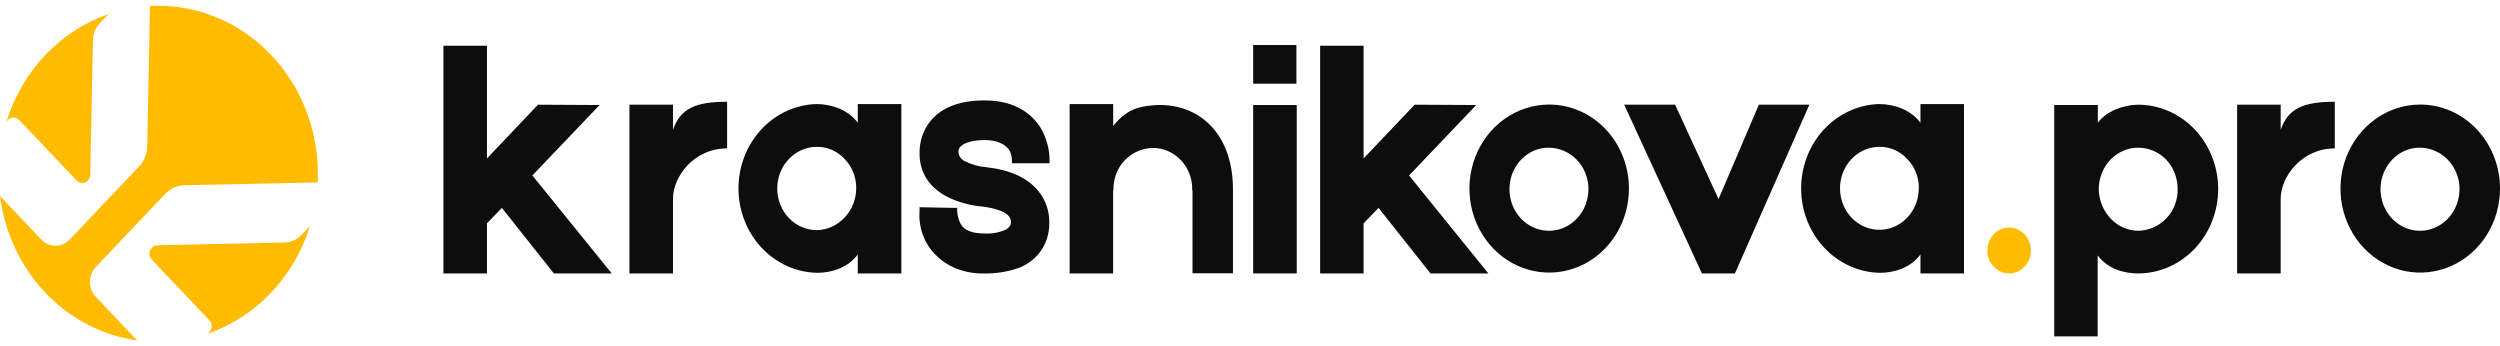
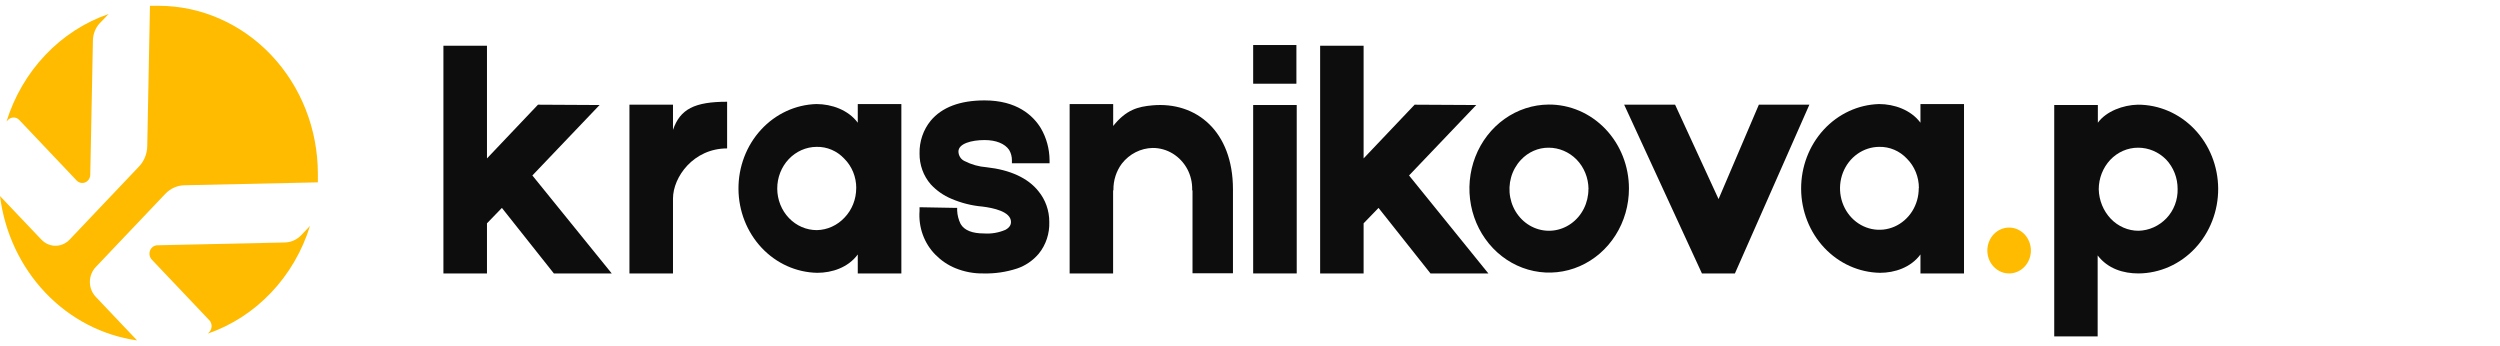
<svg xmlns="http://www.w3.org/2000/svg" width="224" height="31" viewBox="0 0 224 31" fill="none">
  <g clip-path="url(#clip0_2523_5610)">
    <path d="M44.969 18.628L43.633 20.009V24.5H39.73V4.095H43.633V14.194L48.203 9.38L53.721 9.41L47.7 15.722L54.811 24.5H49.626L44.969 18.628Z" fill="#0D0D0D" />
    <path d="M65.149 9.116V13.298C62.14 13.298 60.3 15.854 60.3 17.793V24.5H56.398V9.38H60.3V11.638C60.939 9.764 62.251 9.116 65.149 9.116Z" fill="#0D0D0D" />
    <path d="M80.762 9.323V24.5H76.856V22.799C75.995 23.973 74.544 24.444 73.233 24.444C71.356 24.412 69.565 23.608 68.244 22.203C66.924 20.797 66.178 18.903 66.167 16.926C66.156 14.948 66.881 13.045 68.187 11.624C69.492 10.203 71.274 9.377 73.15 9.323C74.515 9.323 76.009 9.85 76.856 10.995V9.323H80.762ZM76.72 16.852C76.722 16.358 76.627 15.87 76.443 15.417C76.258 14.964 75.988 14.556 75.648 14.217C75.325 13.872 74.938 13.6 74.512 13.418C74.085 13.236 73.628 13.148 73.168 13.159C72.703 13.161 72.243 13.259 71.814 13.449C71.385 13.638 70.996 13.914 70.668 14.262C70.007 14.964 69.637 15.915 69.641 16.904C69.645 17.893 70.022 18.841 70.689 19.537C71.355 20.234 72.258 20.623 73.197 20.619C74.132 20.599 75.022 20.194 75.677 19.49C76.005 19.146 76.267 18.738 76.445 18.288C76.623 17.837 76.716 17.354 76.717 16.866L76.72 16.852Z" fill="#0D0D0D" />
    <path d="M85.608 24.03C84.942 23.759 84.335 23.351 83.821 22.829C83.319 22.327 82.93 21.712 82.683 21.031C82.436 20.35 82.336 19.619 82.391 18.892V18.568L85.511 18.625H85.761V18.862C85.78 19.281 85.885 19.691 86.069 20.063C86.404 20.65 87.141 20.917 88.159 20.917C88.816 20.965 89.475 20.854 90.085 20.593C90.528 20.356 90.585 20.063 90.585 19.889C90.585 18.948 88.97 18.625 88.02 18.508C87.062 18.426 86.122 18.188 85.232 17.804C84.539 17.516 83.912 17.076 83.392 16.513C82.737 15.759 82.379 14.772 82.391 13.75C82.369 12.675 82.725 11.629 83.392 10.814C84.396 9.613 86.015 8.996 88.216 8.996C91.114 8.996 92.565 10.347 93.262 11.492C93.766 12.357 94.035 13.352 94.041 14.367V14.631H90.668V14.367C90.671 14.036 90.585 13.711 90.418 13.43C90.028 12.869 89.249 12.549 88.216 12.549C87.044 12.549 85.876 12.869 85.876 13.577C85.88 13.759 85.933 13.935 86.029 14.086C86.125 14.237 86.261 14.355 86.419 14.428C87.037 14.745 87.708 14.934 88.395 14.985C90.514 15.218 92.104 15.952 93.04 17.127C93.674 17.892 94.02 18.874 94.016 19.889C94.051 20.93 93.713 21.946 93.069 22.735C92.545 23.352 91.874 23.809 91.125 24.06C90.159 24.375 89.152 24.524 88.141 24.5C87.276 24.519 86.415 24.359 85.608 24.03Z" fill="#0D0D0D" />
    <path d="M110.473 16.957V24.485H106.849V17.062H106.82V17.002C106.833 16.366 106.688 15.738 106.399 15.18C106.09 14.594 105.637 14.106 105.088 13.767C104.538 13.429 103.912 13.252 103.275 13.257C102.747 13.267 102.226 13.398 101.75 13.64C101.274 13.882 100.853 14.231 100.517 14.661C100.017 15.331 99.751 16.161 99.763 17.013V17.062H99.734V24.5H95.839V9.323H99.741V11.288C100.913 9.82 101.971 9.557 103.254 9.44C107.185 9.086 110.473 11.759 110.473 16.957Z" fill="#0D0D0D" />
    <path d="M116.158 7.501H112.284V4.034H116.158V7.501ZM116.186 24.5H112.284V9.409H116.186V24.5Z" fill="#0D0D0D" />
    <path d="M123.516 18.628L122.179 20.009V24.5H118.284V4.095H122.179V14.194L126.75 9.38L132.271 9.41L126.25 15.722L133.357 24.5H128.172L123.516 18.628Z" fill="#0D0D0D" />
    <path d="M145.954 16.896C145.954 18.384 145.536 19.837 144.752 21.074C143.969 22.311 142.855 23.276 141.552 23.847C140.248 24.418 138.813 24.57 137.428 24.283C136.043 23.996 134.769 23.284 133.768 22.236C132.767 21.187 132.083 19.85 131.802 18.393C131.522 16.935 131.657 15.423 132.191 14.047C132.726 12.67 133.635 11.492 134.805 10.659C135.975 9.826 137.352 9.377 138.764 9.368C139.706 9.362 140.64 9.553 141.512 9.928C142.384 10.304 143.177 10.858 143.845 11.557C144.514 12.257 145.044 13.089 145.406 14.005C145.768 14.921 145.954 15.904 145.954 16.896ZM142.33 16.927C142.325 16.435 142.228 15.949 142.044 15.497C141.86 15.044 141.593 14.635 141.258 14.292C140.586 13.612 139.689 13.233 138.757 13.234C138.295 13.231 137.838 13.326 137.412 13.513C136.986 13.7 136.6 13.975 136.277 14.322C135.866 14.757 135.564 15.291 135.397 15.878C135.23 16.465 135.202 17.087 135.318 17.688C135.433 18.289 135.687 18.85 136.058 19.323C136.429 19.796 136.904 20.165 137.443 20.397C137.981 20.63 138.566 20.719 139.145 20.657C139.724 20.594 140.279 20.383 140.762 20.04C141.245 19.698 141.64 19.235 141.912 18.693C142.184 18.151 142.325 17.547 142.323 16.934L142.33 16.927Z" fill="#0D0D0D" />
    <path d="M162.12 9.38L155.449 24.5H152.493L145.525 9.38H150.088L153.983 17.838L157.593 9.38H162.12Z" fill="#0D0D0D" />
    <path d="M175.975 9.323V24.5H172.073V22.799C171.208 23.973 169.761 24.444 168.449 24.444C166.572 24.413 164.781 23.609 163.46 22.204C162.139 20.799 161.393 18.905 161.381 16.928C161.37 14.95 162.095 13.047 163.4 11.625C164.705 10.204 166.487 9.378 168.363 9.323C169.732 9.323 171.222 9.85 172.073 10.995V9.323H175.975ZM171.933 16.852C171.934 16.359 171.839 15.871 171.655 15.418C171.47 14.965 171.2 14.556 170.861 14.217C170.537 13.872 170.15 13.6 169.723 13.418C169.296 13.236 168.838 13.148 168.378 13.159C167.68 13.162 166.999 13.383 166.421 13.793C165.842 14.204 165.392 14.786 165.128 15.466C164.864 16.146 164.797 16.893 164.936 17.614C165.074 18.334 165.413 18.994 165.908 19.512C166.403 20.029 167.033 20.38 167.718 20.521C168.403 20.661 169.112 20.585 169.755 20.301C170.398 20.017 170.947 19.538 171.333 18.926C171.718 18.313 171.922 17.594 171.919 16.859L171.933 16.852Z" fill="#0D0D0D" />
    <path d="M178.066 22.445C178.066 21.9 178.271 21.377 178.637 20.992C179.003 20.606 179.5 20.39 180.017 20.39C180.534 20.391 181.03 20.608 181.396 20.993C181.761 21.378 181.967 21.9 181.968 22.445C181.968 22.99 181.763 23.513 181.397 23.898C181.031 24.284 180.535 24.5 180.017 24.5C179.761 24.501 179.507 24.448 179.27 24.345C179.033 24.241 178.818 24.09 178.636 23.899C178.455 23.708 178.311 23.482 178.213 23.232C178.116 22.982 178.065 22.715 178.066 22.445Z" fill="#FFBB00" />
    <path d="M198.749 16.897C198.758 18.903 198.01 20.831 196.67 22.257C195.33 23.682 193.507 24.489 191.602 24.5C190.262 24.5 188.869 24.09 187.95 22.886V30.139H184.059V9.41H187.968V10.995C188.718 9.967 190.227 9.41 191.542 9.38C193.443 9.374 195.268 10.162 196.619 11.57C197.97 12.979 198.736 14.895 198.749 16.897ZM195.115 16.927C195.116 16.438 195.026 15.953 194.848 15.501C194.671 15.049 194.411 14.638 194.082 14.292C193.41 13.612 192.513 13.233 191.581 13.234C191.116 13.232 190.656 13.327 190.227 13.514C189.797 13.701 189.407 13.976 189.079 14.322C188.421 15.024 188.05 15.97 188.047 16.957C188.071 17.947 188.455 18.89 189.119 19.592C189.447 19.938 189.837 20.211 190.267 20.397C190.696 20.583 191.156 20.678 191.62 20.676C192.561 20.651 193.456 20.247 194.122 19.547C194.447 19.204 194.703 18.795 194.874 18.344C195.045 17.894 195.127 17.412 195.115 16.927Z" fill="#0D0D0D" />
-     <path d="M209.198 9.116V13.298C206.193 13.298 204.349 15.869 204.349 17.815V24.5H200.447V9.38H204.349V11.638C204.992 9.764 206.3 9.116 209.198 9.116Z" fill="#0D0D0D" />
-     <path d="M224 16.896C224 18.384 223.582 19.837 222.799 21.074C222.015 22.311 220.901 23.276 219.598 23.847C218.295 24.418 216.86 24.57 215.474 24.283C214.089 23.996 212.816 23.284 211.815 22.236C210.813 21.187 210.129 19.85 209.849 18.393C209.568 16.935 209.703 15.423 210.238 14.047C210.772 12.67 211.682 11.492 212.851 10.659C214.021 9.826 215.399 9.377 216.81 9.368C217.752 9.362 218.686 9.553 219.558 9.928C220.431 10.304 221.224 10.858 221.892 11.557C222.56 12.257 223.09 13.089 223.452 14.005C223.814 14.921 224 15.904 224 16.896ZM220.377 16.927C220.371 16.435 220.274 15.949 220.09 15.497C219.906 15.044 219.639 14.635 219.305 14.292C218.632 13.612 217.735 13.233 216.803 13.234C216.342 13.231 215.884 13.326 215.458 13.513C215.032 13.7 214.646 13.975 214.323 14.322C213.913 14.757 213.61 15.291 213.443 15.878C213.276 16.465 213.249 17.087 213.364 17.688C213.479 18.289 213.734 18.85 214.104 19.323C214.475 19.796 214.951 20.165 215.489 20.397C216.028 20.63 216.612 20.719 217.191 20.657C217.77 20.594 218.326 20.383 218.808 20.04C219.291 19.698 219.686 19.235 219.958 18.693C220.231 18.151 220.372 17.547 220.369 16.934L220.377 16.927Z" fill="#0D0D0D" />
    <path d="M0.715 10.746L0.583 10.885C1.284 8.636 2.478 6.593 4.068 4.92C5.658 3.246 7.599 1.99 9.734 1.253L8.955 2.062C8.563 2.474 8.338 3.03 8.326 3.613L8.087 15.658C8.084 15.805 8.039 15.948 7.96 16.069C7.88 16.19 7.769 16.284 7.639 16.339C7.509 16.394 7.367 16.407 7.23 16.378C7.093 16.349 6.967 16.278 6.868 16.174L1.722 10.746C1.589 10.606 1.407 10.527 1.219 10.527C1.03 10.527 0.849 10.606 0.715 10.746Z" fill="#FFBB00" />
    <path d="M26.995 21.067L27.777 20.243C27.077 22.496 25.883 24.543 24.291 26.219C22.7 27.895 20.757 29.153 18.618 29.891L18.75 29.751C18.817 29.681 18.87 29.598 18.906 29.507C18.942 29.416 18.96 29.318 18.96 29.219C18.96 29.12 18.942 29.022 18.906 28.93C18.87 28.839 18.817 28.756 18.75 28.686L13.605 23.266C13.505 23.162 13.436 23.029 13.408 22.884C13.379 22.739 13.392 22.588 13.444 22.451C13.497 22.314 13.586 22.196 13.702 22.112C13.817 22.028 13.954 21.981 14.094 21.978L25.529 21.726C26.08 21.713 26.605 21.477 26.995 21.067Z" fill="#FFBB00" />
    <path d="M28.481 15.556C28.481 15.82 28.481 16.079 28.481 16.339L16.524 16.599C15.879 16.613 15.265 16.89 14.809 17.37L8.576 23.931C8.242 24.284 8.053 24.763 8.053 25.262C8.053 25.761 8.242 26.24 8.576 26.593L12.282 30.5C9.171 30.063 6.282 28.561 4.063 26.223C1.843 23.886 0.415 20.843 0 17.566L3.709 21.47C4.044 21.823 4.499 22.021 4.973 22.021C5.446 22.021 5.901 21.823 6.236 21.47L8.023 19.588L9.095 18.458L12.479 14.894C12.929 14.409 13.185 13.761 13.194 13.083L13.437 0.519C13.683 0.519 13.93 0.519 14.176 0.519C17.966 0.516 21.602 2.098 24.284 4.918C26.967 7.738 28.476 11.564 28.481 15.556Z" fill="#FFBB00" />
  </g>
  <defs>
    <clipPath id="clip0_2523_5610">
      <rect width="224" height="30" fill="white" transform="translate(0 0.5)" />
    </clipPath>
  </defs>
</svg>